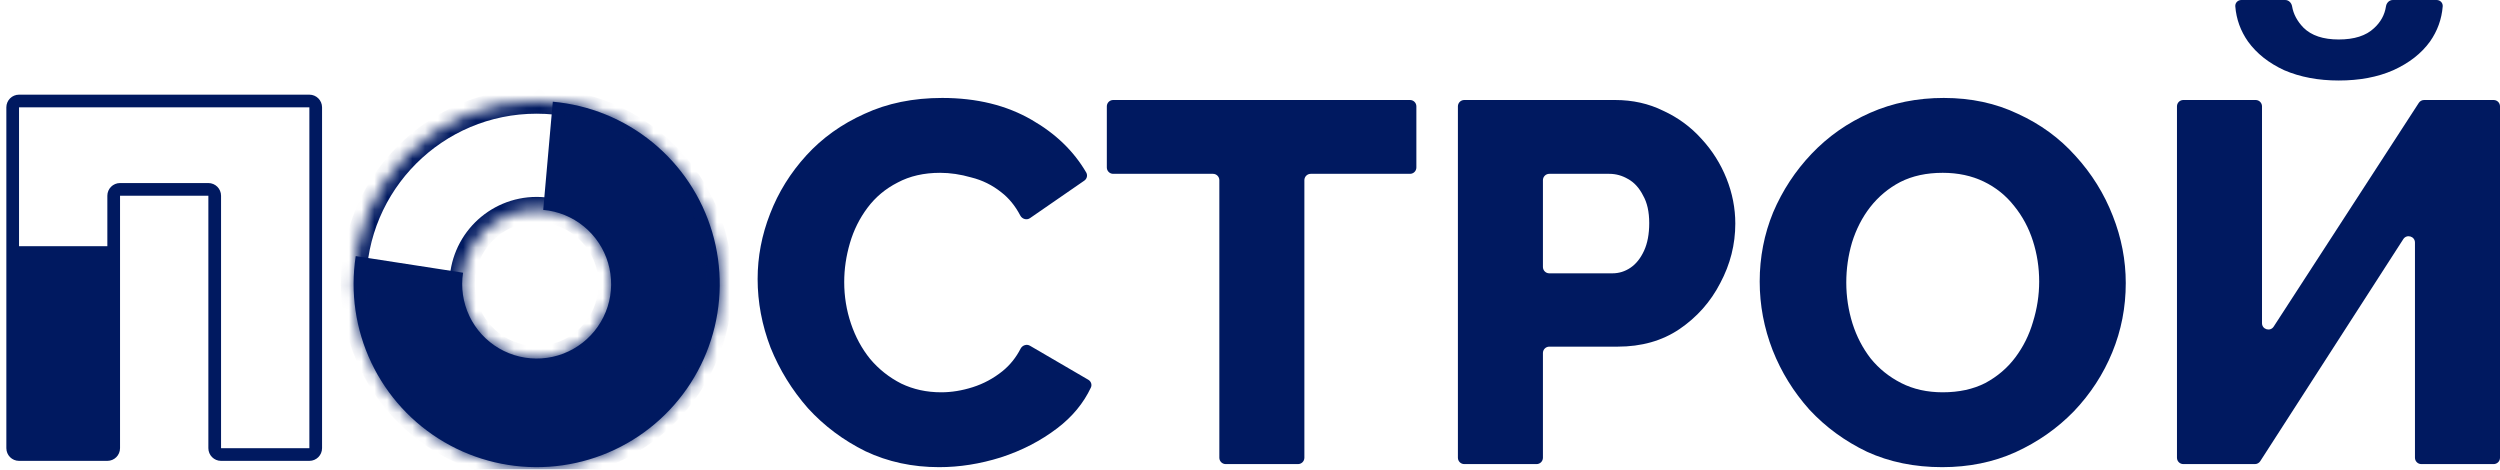
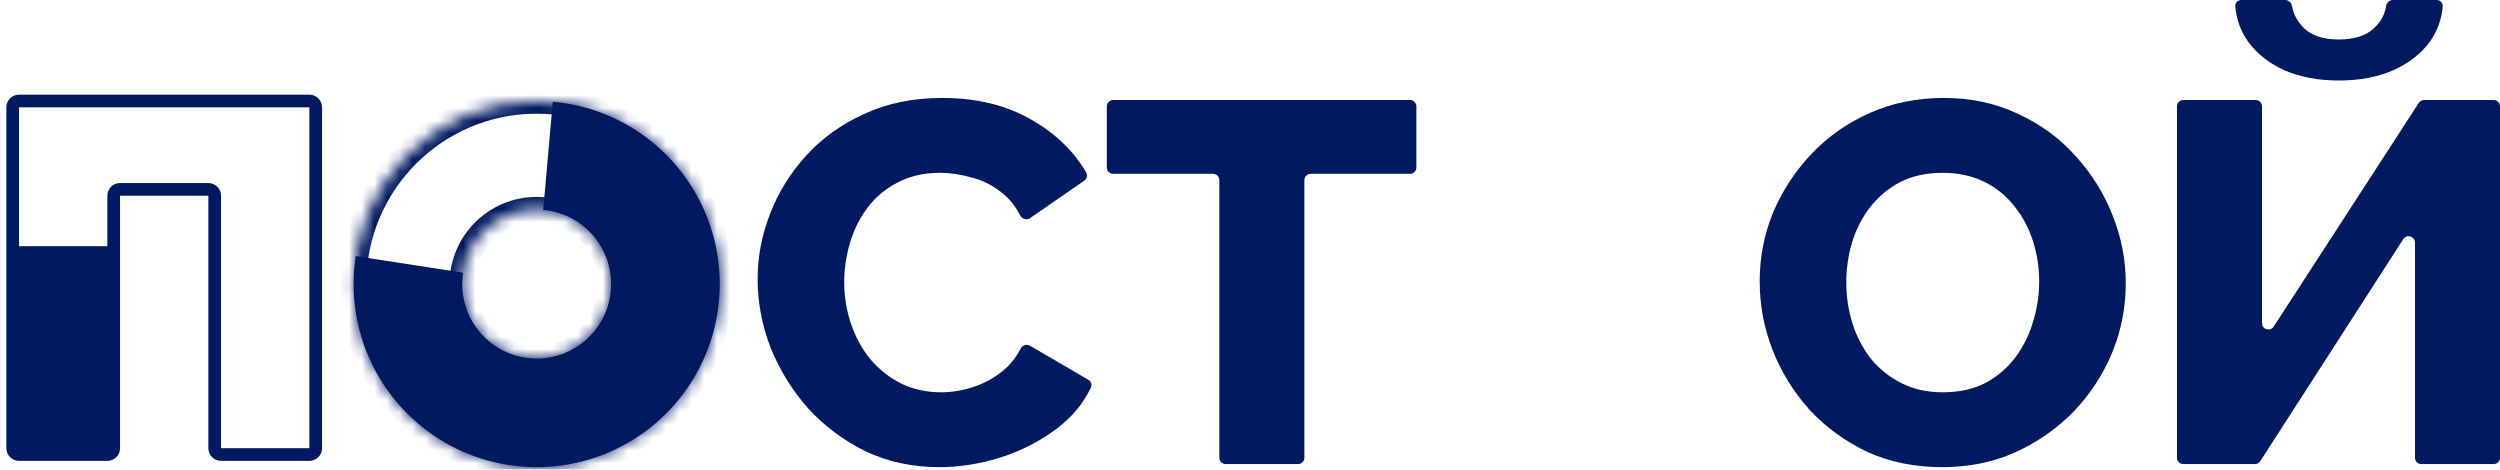
<svg xmlns="http://www.w3.org/2000/svg" width="197" height="37" viewBox="0 0 197 37" fill="none">
  <path d="M28.032 20.181C27.59 23.04 28.018 25.967 29.26 28.58C30.503 31.193 32.502 33.372 34.998 34.834C37.495 36.296 40.374 36.974 43.261 36.779C46.147 36.584 48.909 35.526 51.186 33.742C53.464 31.957 55.152 29.529 56.032 26.773C56.912 24.017 56.943 21.059 56.121 18.285C55.298 15.511 53.661 13.049 51.421 11.217C49.181 9.386 46.442 8.27 43.56 8.015L42.806 16.54C43.979 16.643 45.093 17.097 46.004 17.842C46.915 18.587 47.581 19.589 47.916 20.718C48.25 21.846 48.238 23.049 47.88 24.17C47.522 25.292 46.835 26.279 45.908 27.005C44.982 27.731 43.859 28.162 42.684 28.241C41.51 28.32 40.339 28.044 39.323 27.45C38.308 26.855 37.494 25.968 36.989 24.905C36.484 23.842 36.31 22.652 36.489 21.489L28.032 20.181Z" fill="#001960" />
  <mask id="path-2-inside-1_421_10320" fill="white">
    <path d="M56.716 22.386C56.716 30.353 50.257 36.812 42.289 36.812C34.322 36.812 27.863 30.353 27.863 22.386C27.863 14.418 34.322 7.959 42.289 7.959C50.257 7.959 56.716 14.418 56.716 22.386ZM36.421 22.386C36.421 25.627 39.048 28.254 42.289 28.254C45.53 28.254 48.158 25.627 48.158 22.386C48.158 19.145 45.53 16.517 42.289 16.517C39.048 16.517 36.421 19.145 36.421 22.386Z" />
  </mask>
  <path d="M56.716 22.386C56.716 30.353 50.257 36.812 42.289 36.812C34.322 36.812 27.863 30.353 27.863 22.386C27.863 14.418 34.322 7.959 42.289 7.959C50.257 7.959 56.716 14.418 56.716 22.386ZM36.421 22.386C36.421 25.627 39.048 28.254 42.289 28.254C45.53 28.254 48.158 25.627 48.158 22.386C48.158 19.145 45.53 16.517 42.289 16.517C39.048 16.517 36.421 19.145 36.421 22.386Z" stroke="#001960" stroke-width="2" mask="url(#path-2-inside-1_421_10320)" />
  <rect x="1.702" y="19.461" width="6.388" height="16.124" fill="#001960" />
  <path d="M1 35.317C1 35.593 1.224 35.817 1.5 35.817H8.459C8.736 35.817 8.959 35.593 8.959 35.317V19.899H1V35.317Z" fill="#001960" />
  <path d="M1 19.899V35.317C1 35.593 1.224 35.817 1.5 35.817H8.459C8.736 35.817 8.959 35.593 8.959 35.317V19.899M1 19.899V8.459C1 8.183 1.224 7.959 1.5 7.959H24.378C24.654 7.959 24.878 8.183 24.878 8.459V35.317C24.878 35.593 24.654 35.817 24.378 35.817H17.419C17.143 35.817 16.919 35.593 16.919 35.317V15.424C16.919 15.148 16.695 14.924 16.419 14.924H9.459C9.183 14.924 8.959 15.148 8.959 15.424V19.899M1 19.899H8.959" stroke="#001960" />
  <path d="M59.701 21.982C59.701 20.231 60.028 18.521 60.681 16.85C61.335 15.153 62.288 13.618 63.541 12.244C64.794 10.87 66.32 9.779 68.118 8.971C69.915 8.136 71.958 7.718 74.246 7.718C76.97 7.718 79.326 8.297 81.315 9.456C83.188 10.532 84.615 11.912 85.594 13.593C85.721 13.812 85.652 14.09 85.444 14.234L81.165 17.189C80.905 17.369 80.546 17.264 80.399 16.984C79.999 16.223 79.501 15.612 78.904 15.153C78.196 14.588 77.406 14.197 76.534 13.981C75.69 13.739 74.873 13.618 74.083 13.618C72.803 13.618 71.686 13.874 70.732 14.385C69.779 14.87 68.989 15.53 68.363 16.366C67.736 17.201 67.273 18.13 66.974 19.154C66.674 20.177 66.524 21.201 66.524 22.225C66.524 23.356 66.701 24.447 67.055 25.498C67.409 26.548 67.913 27.478 68.567 28.286C69.248 29.094 70.065 29.741 71.018 30.226C71.972 30.684 73.02 30.913 74.165 30.913C74.982 30.913 75.812 30.778 76.657 30.508C77.501 30.239 78.278 29.822 78.986 29.256C79.58 28.777 80.058 28.184 80.421 27.478C80.56 27.207 80.897 27.09 81.16 27.243L85.761 29.926C85.976 30.052 86.067 30.317 85.961 30.542C85.38 31.774 84.499 32.84 83.317 33.741C82.009 34.738 80.525 35.506 78.863 36.044C77.229 36.556 75.608 36.812 74.001 36.812C71.904 36.812 69.97 36.395 68.199 35.559C66.456 34.697 64.944 33.566 63.664 32.165C62.411 30.737 61.43 29.148 60.722 27.397C60.041 25.619 59.701 23.814 59.701 21.982Z" fill="#001960" />
  <path d="M111.61 13.198C111.61 13.475 111.386 13.698 111.11 13.698H103.285C103.009 13.698 102.785 13.922 102.785 14.198V36.07C102.785 36.346 102.561 36.57 102.285 36.57H96.584C96.308 36.57 96.084 36.346 96.084 36.07V14.198C96.084 13.922 95.86 13.698 95.584 13.698H87.718C87.442 13.698 87.218 13.475 87.218 13.198V8.38C87.218 8.104 87.442 7.88 87.718 7.88H111.11C111.386 7.88 111.61 8.104 111.61 8.38V13.198Z" fill="#001960" />
-   <path d="M115.383 36.57C115.107 36.57 114.883 36.346 114.883 36.07V8.38C114.883 8.104 115.107 7.88 115.383 7.88H127.263C128.652 7.88 129.919 8.163 131.063 8.728C132.234 9.267 133.242 10.008 134.086 10.951C134.93 11.867 135.584 12.904 136.047 14.062C136.51 15.221 136.742 16.406 136.742 17.618C136.742 19.261 136.347 20.824 135.557 22.305C134.794 23.787 133.718 24.999 132.329 25.942C130.967 26.858 129.347 27.316 127.467 27.316H122.083C121.807 27.316 121.583 27.54 121.583 27.816V36.07C121.583 36.346 121.36 36.57 121.083 36.57H115.383ZM121.583 21.038C121.583 21.314 121.807 21.538 122.083 21.538H127.058C127.576 21.538 128.053 21.39 128.488 21.093C128.924 20.797 129.278 20.352 129.551 19.76C129.823 19.167 129.959 18.44 129.959 17.578C129.959 16.689 129.796 15.961 129.469 15.396C129.169 14.803 128.774 14.372 128.284 14.103C127.821 13.833 127.331 13.698 126.813 13.698H122.083C121.807 13.698 121.583 13.922 121.583 14.198V21.038Z" fill="#001960" />
  <path d="M153.046 36.812C150.867 36.812 148.892 36.408 147.122 35.6C145.378 34.765 143.867 33.66 142.587 32.286C141.334 30.886 140.367 29.323 139.686 27.599C139.005 25.848 138.664 24.043 138.664 22.184C138.664 20.272 139.018 18.453 139.726 16.729C140.462 15.005 141.47 13.47 142.75 12.123C144.057 10.749 145.596 9.671 147.367 8.89C149.137 8.109 151.071 7.718 153.169 7.718C155.321 7.718 157.268 8.136 159.012 8.971C160.782 9.779 162.294 10.883 163.547 12.284C164.827 13.685 165.808 15.261 166.489 17.012C167.17 18.736 167.51 20.501 167.51 22.305C167.51 24.218 167.156 26.037 166.448 27.761C165.74 29.485 164.732 31.034 163.424 32.408C162.117 33.755 160.578 34.832 158.807 35.64C157.064 36.422 155.144 36.812 153.046 36.812ZM145.487 22.265C145.487 23.37 145.651 24.447 145.978 25.498C146.305 26.521 146.781 27.437 147.408 28.246C148.062 29.054 148.865 29.7 149.818 30.185C150.772 30.67 151.861 30.913 153.087 30.913C154.367 30.913 155.484 30.67 156.437 30.185C157.391 29.673 158.181 29 158.807 28.165C159.434 27.33 159.897 26.4 160.196 25.377C160.523 24.326 160.687 23.262 160.687 22.184C160.687 21.08 160.523 20.016 160.196 18.992C159.87 17.968 159.379 17.052 158.726 16.244C158.072 15.409 157.268 14.763 156.315 14.305C155.362 13.847 154.286 13.618 153.087 13.618C151.807 13.618 150.69 13.86 149.737 14.345C148.811 14.83 148.021 15.49 147.367 16.325C146.74 17.133 146.264 18.063 145.937 19.113C145.637 20.137 145.487 21.188 145.487 22.265Z" fill="#001960" />
  <path d="M172.045 36.57C171.769 36.57 171.545 36.346 171.545 36.07V8.38C171.545 8.104 171.769 7.88 172.045 7.88H177.746C178.022 7.88 178.246 8.104 178.246 8.38V25.465C178.246 25.963 178.895 26.155 179.166 25.737L190.601 8.108C190.693 7.965 190.851 7.88 191.021 7.88H196.5C196.776 7.88 197 8.104 197 8.38V36.07C197 36.346 196.776 36.57 196.5 36.57H190.799C190.523 36.57 190.299 36.346 190.299 36.07V19.116C190.299 18.617 189.649 18.425 189.379 18.845L178.108 36.34C178.016 36.483 177.858 36.57 177.688 36.57H172.045ZM184.293 6.344C182.686 6.344 181.256 6.075 180.003 5.536C178.777 4.97 177.824 4.216 177.143 3.273C176.557 2.438 176.223 1.514 176.141 0.5C176.119 0.224 176.345 0 176.622 0H180.075C180.351 0 180.57 0.225 180.616 0.498C180.72 1.11 181.02 1.671 181.515 2.182C182.141 2.802 183.067 3.111 184.293 3.111C185.519 3.111 186.445 2.815 187.072 2.222C187.599 1.744 187.914 1.169 188.016 0.498C188.057 0.225 188.276 0 188.552 0H192.006C192.282 0 192.508 0.224 192.486 0.5C192.404 1.514 192.07 2.438 191.484 3.273C190.803 4.216 189.836 4.97 188.583 5.536C187.358 6.075 185.928 6.344 184.293 6.344Z" fill="#001960" />
</svg>